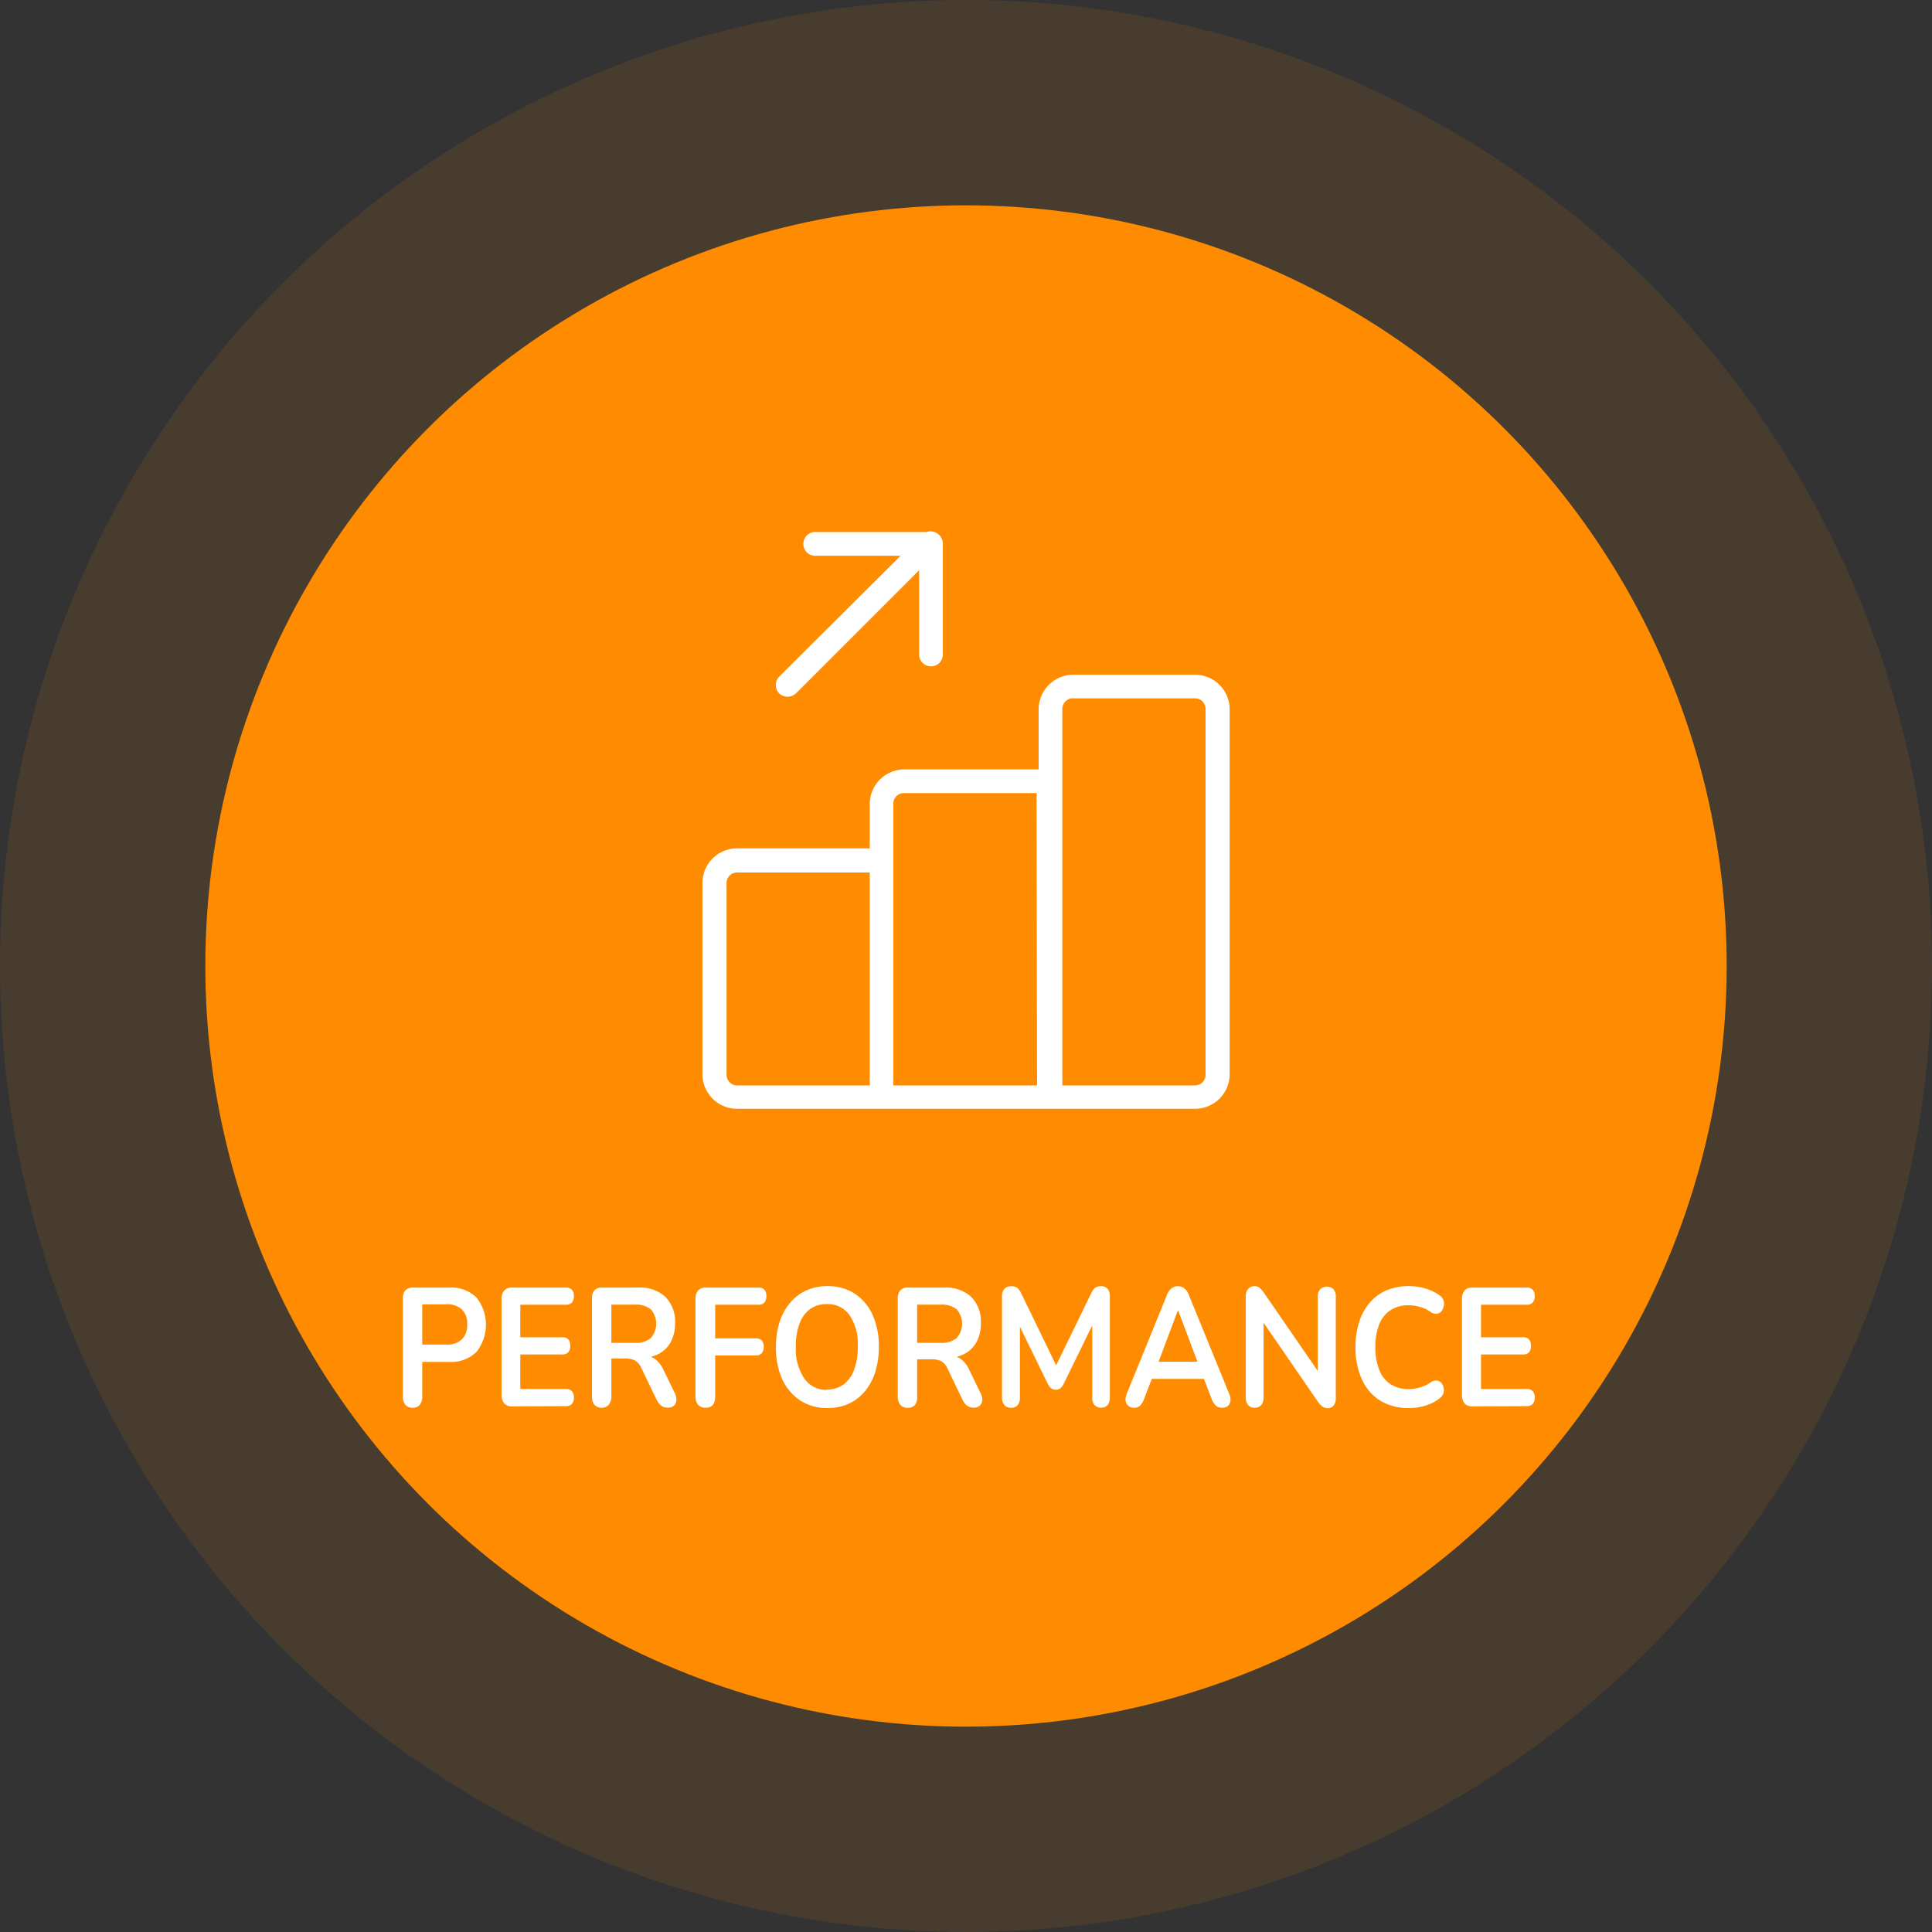
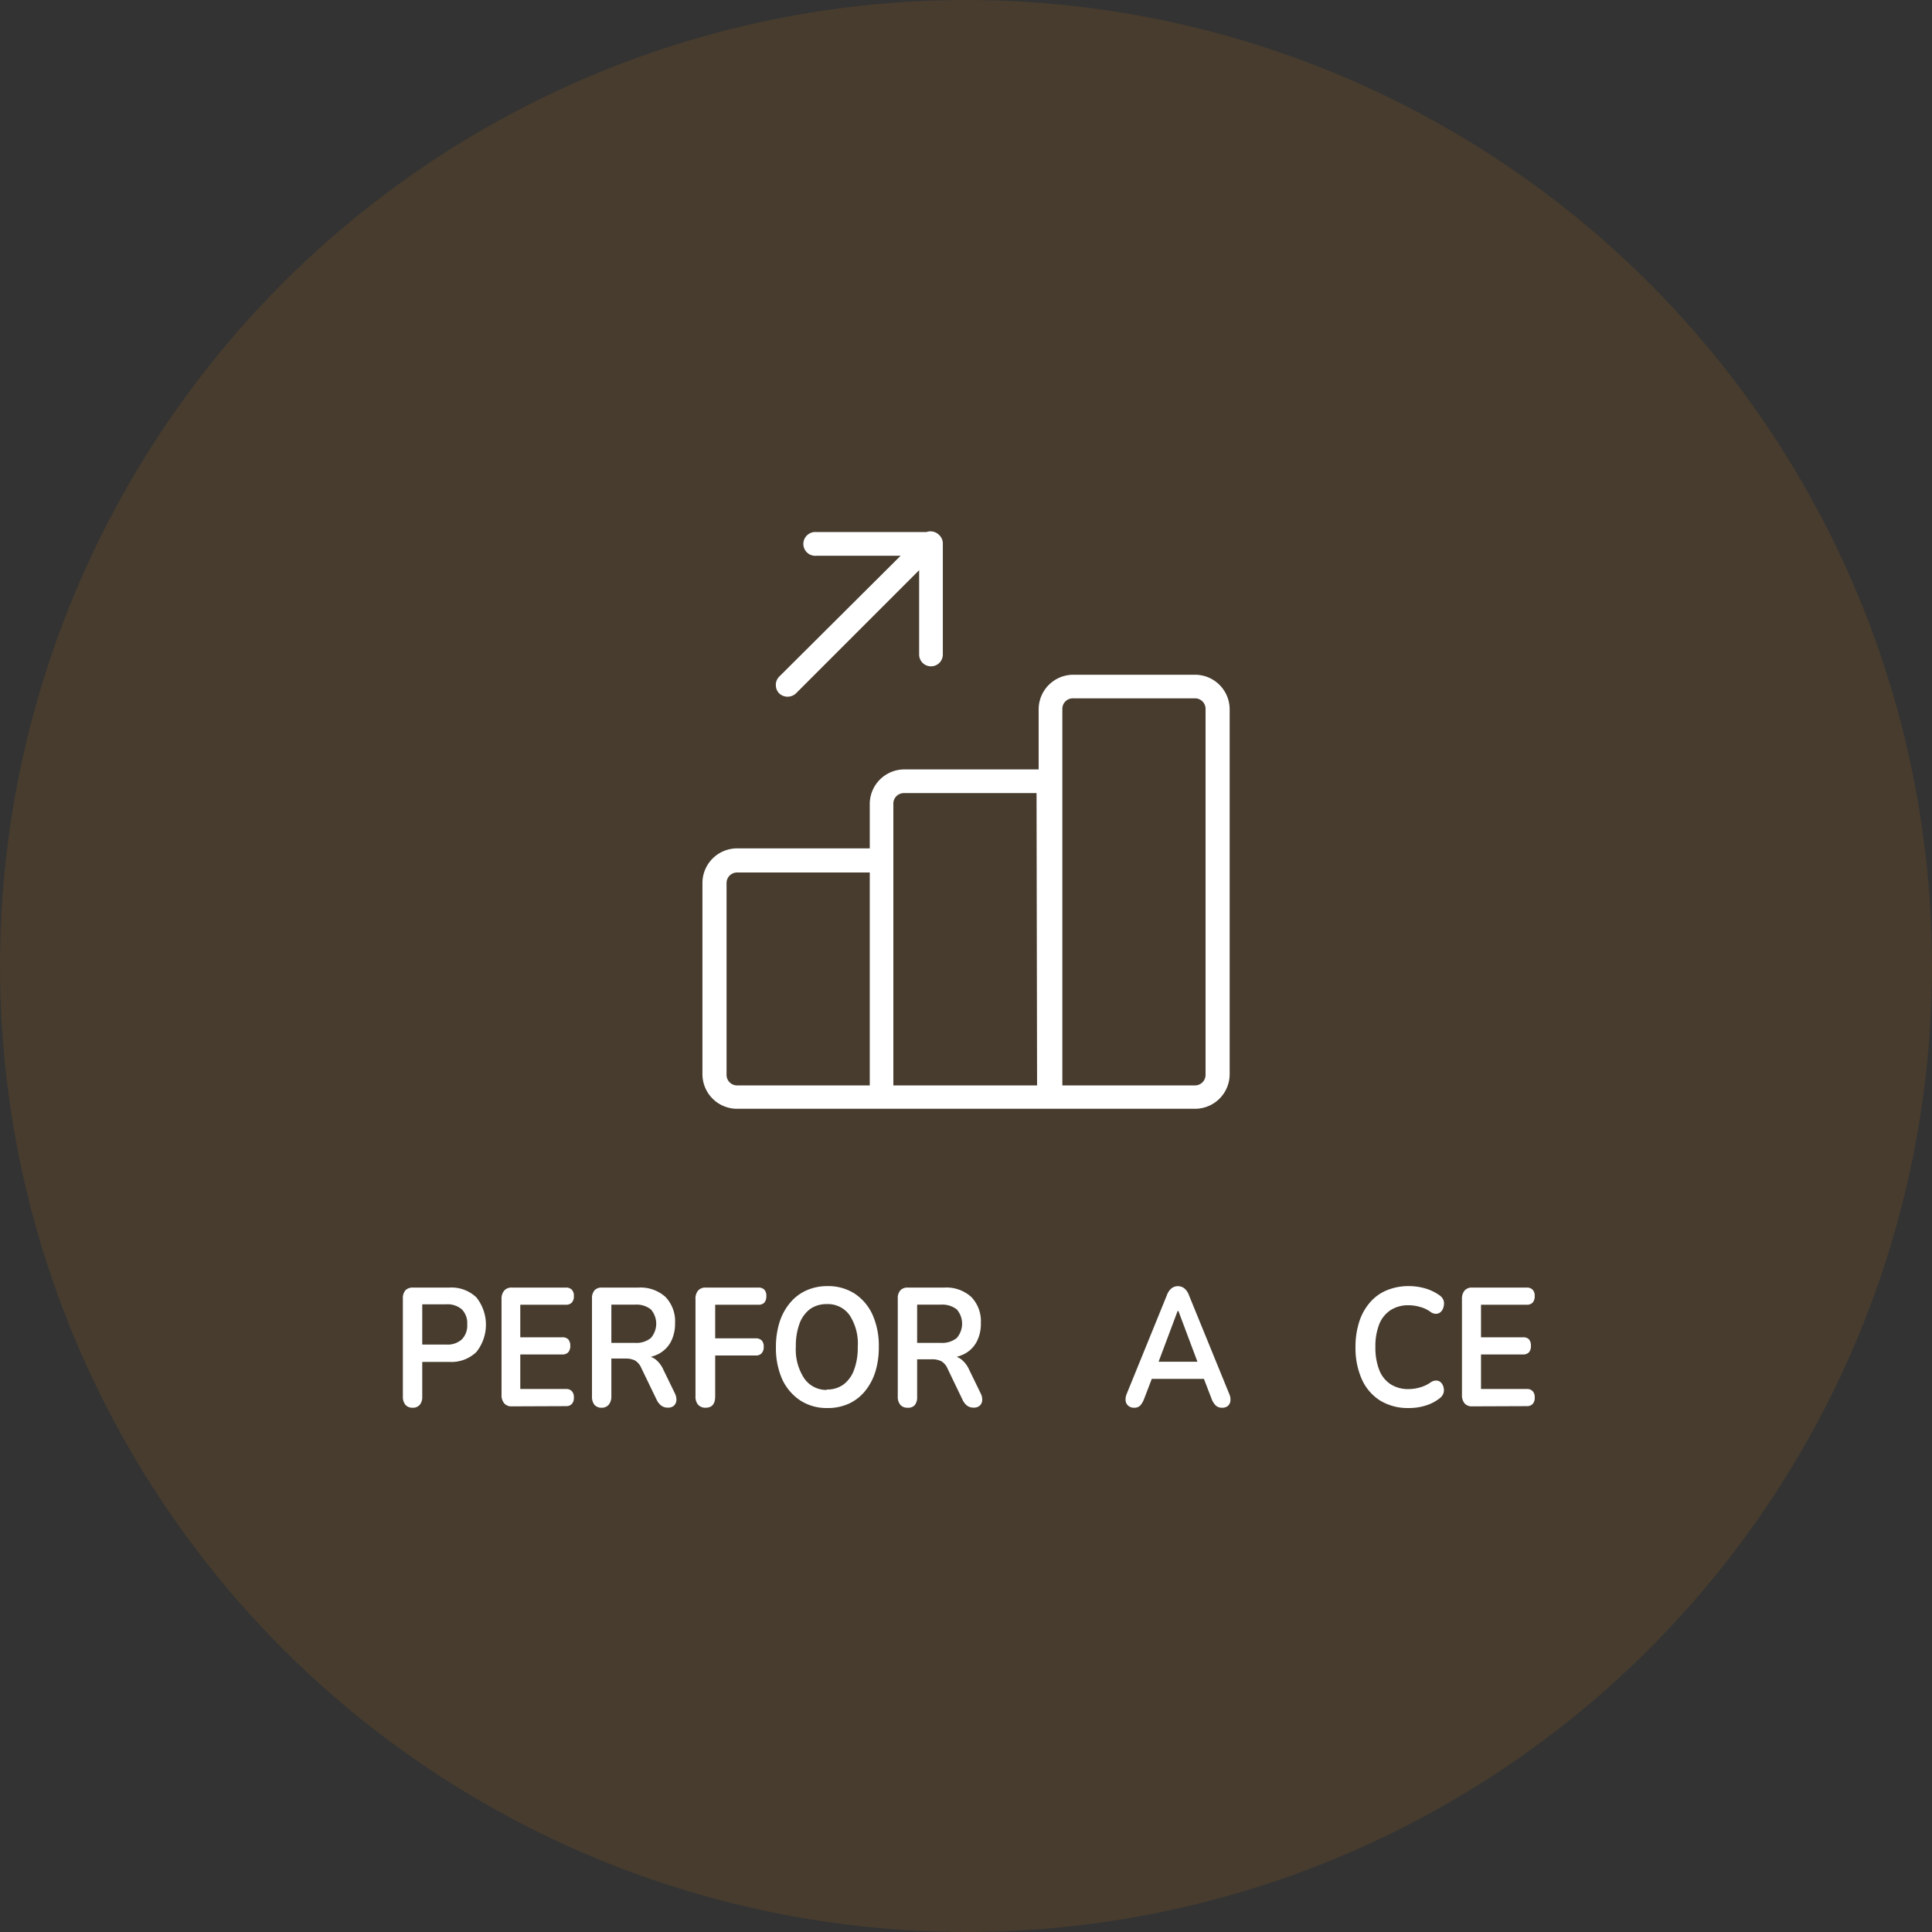
<svg xmlns="http://www.w3.org/2000/svg" id="Layer_1" data-name="Layer 1" viewBox="0 0 183.48 183.48">
  <rect x="0" y="0" width="183.48" height="183.48" fill="#333333" stroke="none" />
  <defs>
    <style>.cls-1,.cls-2{fill:#ff8c00;}.cls-1{opacity:0.1;}.cls-3{fill:#fff;}</style>
  </defs>
  <circle class="cls-1" cx="91.74" cy="91.74" r="91.74" />
-   <circle class="cls-2" cx="91.74" cy="91.74" r="72.24" />
  <path class="cls-3" d="M113.48,64.08H101.93a3.29,3.29,0,0,0-3.29,3.29v5.7H85.89a3.29,3.29,0,0,0-3.29,3.3v4.2H70a3.29,3.29,0,0,0-3.29,3.29V102A3.29,3.29,0,0,0,70,105.3h43.48a3.29,3.29,0,0,0,3.3-3.29V67.37A3.29,3.29,0,0,0,113.48,64.08Zm-30.88,39H70a1,1,0,0,1-1-1V83.86a1,1,0,0,1,1-1H82.6Zm15.89,0H84.84V76.37a1,1,0,0,1,1-1.05h12.6Zm16-1a1,1,0,0,1-1,1h-12.6V67.37a1,1,0,0,1,1.05-1.05h11.55a1,1,0,0,1,1,1.05Z" />
  <path class="cls-3" d="M88.42,63.28a1.12,1.12,0,0,0,1.12-1.12V51.62a1.11,1.11,0,0,0-.37-.83l0,0a1.14,1.14,0,0,0-1.19-.26H77.53a1.13,1.13,0,1,0,0,2.25h8L74,64.26a1.1,1.1,0,0,0-.32.79,1.13,1.13,0,0,0,.32.8,1.16,1.16,0,0,0,1.59,0l11.7-11.7v8A1.12,1.12,0,0,0,88.42,63.28Z" />
  <path class="cls-3" d="M39.18,133.69a.86.86,0,0,1-.68-.28,1.17,1.17,0,0,1-.24-.78v-9.31a1.14,1.14,0,0,1,.24-.78.94.94,0,0,1,.7-.26h3.47a3.42,3.42,0,0,1,2.57.93,4.16,4.16,0,0,1,0,5.19,3.42,3.42,0,0,1-2.57.94H40.1v3.29a1.17,1.17,0,0,1-.23.78A.85.85,0,0,1,39.18,133.69Zm.92-6h2.28a2,2,0,0,0,1.48-.49,1.88,1.88,0,0,0,.51-1.43,1.85,1.85,0,0,0-.51-1.42,2.06,2.06,0,0,0-1.48-.48H40.1Z" />
  <path class="cls-3" d="M48.61,133.56a.9.9,0,0,1-.72-.28,1.18,1.18,0,0,1-.26-.81v-9.1a1.18,1.18,0,0,1,.26-.81.9.9,0,0,1,.72-.28h5.14a.73.73,0,0,1,.56.21.82.82,0,0,1,.19.59.9.9,0,0,1-.19.62.73.73,0,0,1-.56.21H49.41V127h4a.75.75,0,0,1,.56.2.93.93,0,0,1,.19.61.91.91,0,0,1-.19.61.72.72,0,0,1-.56.21h-4v3.28h4.34a.73.73,0,0,1,.56.21.83.83,0,0,1,.19.6.86.86,0,0,1-.19.61.73.73,0,0,1-.56.21Z" />
  <path class="cls-3" d="M57.14,133.69a.88.88,0,0,1-.69-.28,1.23,1.23,0,0,1-.23-.78v-9.31a1.14,1.14,0,0,1,.24-.78.9.9,0,0,1,.69-.26h3.47a3.53,3.53,0,0,1,2.58.89,3.34,3.34,0,0,1,.91,2.49,3.73,3.73,0,0,1-.41,1.79,2.81,2.81,0,0,1-1.19,1.15,4.06,4.06,0,0,1-1.89.4l.13-.24h.48a1.75,1.75,0,0,1,1,.32,2.61,2.61,0,0,1,.77,1l1.08,2.22a1.36,1.36,0,0,1,.16.66.8.8,0,0,1-.22.52.81.81,0,0,1-.59.2,1,1,0,0,1-.63-.19,1.52,1.52,0,0,1-.44-.56l-1.45-3a1.53,1.53,0,0,0-.61-.73,2,2,0,0,0-.9-.18H58.06v3.58a1.23,1.23,0,0,1-.23.78A.85.85,0,0,1,57.14,133.69Zm.92-6.16h2.25a2.16,2.16,0,0,0,1.5-.46,2.07,2.07,0,0,0,0-2.72,2.2,2.2,0,0,0-1.5-.45H58.06Z" />
  <path class="cls-3" d="M67,133.69a.92.92,0,0,1-.7-.28,1.17,1.17,0,0,1-.25-.81v-9.23a1.17,1.17,0,0,1,.25-.81.92.92,0,0,1,.73-.28h5a.74.74,0,0,1,.57.21.87.87,0,0,1,.18.59,1,1,0,0,1-.18.62.74.74,0,0,1-.57.21H67.92v3.19h3.86a.77.77,0,0,1,.56.2.85.85,0,0,1,.19.6.88.88,0,0,1-.19.61.7.7,0,0,1-.56.22H67.92v3.87C67.92,133.33,67.63,133.69,67,133.69Z" />
  <path class="cls-3" d="M78.52,133.72A4.6,4.6,0,0,1,76,133a4.86,4.86,0,0,1-1.71-2,7.28,7.28,0,0,1-.6-3.07,7.75,7.75,0,0,1,.35-2.39,5.38,5.38,0,0,1,1-1.82,4.3,4.3,0,0,1,1.54-1.17,4.85,4.85,0,0,1,2-.41,4.66,4.66,0,0,1,2.58.71,4.74,4.74,0,0,1,1.7,2,7.2,7.2,0,0,1,.6,3.06,7.86,7.86,0,0,1-.34,2.4,5.51,5.51,0,0,1-1,1.84,4.3,4.3,0,0,1-1.54,1.17A4.85,4.85,0,0,1,78.52,133.72Zm0-1.76a2.59,2.59,0,0,0,1.59-.48,3,3,0,0,0,1-1.39,6,6,0,0,0,.35-2.18,4.91,4.91,0,0,0-.77-3,2.52,2.52,0,0,0-2.18-1.06,2.68,2.68,0,0,0-1.58.47,3.05,3.05,0,0,0-1,1.38,6.11,6.11,0,0,0-.35,2.18,5,5,0,0,0,.78,3A2.54,2.54,0,0,0,78.52,132Z" />
  <path class="cls-3" d="M86.18,133.69a.86.86,0,0,1-.68-.28,1.17,1.17,0,0,1-.24-.78v-9.31a1.09,1.09,0,0,1,.25-.78.9.9,0,0,1,.69-.26h3.47a3.52,3.52,0,0,1,2.57.89,3.3,3.3,0,0,1,.91,2.49,3.61,3.61,0,0,1-.41,1.79,2.76,2.76,0,0,1-1.19,1.15,4,4,0,0,1-1.88.4l.13-.24h.47a1.71,1.71,0,0,1,1,.32,2.61,2.61,0,0,1,.77,1l1.08,2.22a1.26,1.26,0,0,1,.16.66.75.75,0,0,1-.22.52.81.81,0,0,1-.59.2,1,1,0,0,1-.63-.19,1.51,1.51,0,0,1-.43-.56L90,130a1.48,1.48,0,0,0-.61-.73,2,2,0,0,0-.9-.18H87.1v3.58a1.17,1.17,0,0,1-.23.78A.85.85,0,0,1,86.18,133.69Zm.92-6.16h2.25a2.2,2.2,0,0,0,1.51-.46,2.07,2.07,0,0,0,0-2.72,2.25,2.25,0,0,0-1.51-.45H87.1Z" />
-   <path class="cls-3" d="M96,133.69a.76.76,0,0,1-.62-.26,1.07,1.07,0,0,1-.22-.7v-9.62a1,1,0,0,1,.23-.71.83.83,0,0,1,.64-.25,1,1,0,0,1,.57.15,1.49,1.49,0,0,1,.38.52l3.55,7.32h-.46l3.56-7.32a1.62,1.62,0,0,1,.37-.52,1,1,0,0,1,.57-.15.77.77,0,0,1,.62.25,1.07,1.07,0,0,1,.21.71v9.62a1.06,1.06,0,0,1-.21.7.87.87,0,0,1-1.24,0,1,1,0,0,1-.22-.7v-7.41H104l-3,6.13a1.19,1.19,0,0,1-.3.4.69.69,0,0,1-.43.13.73.73,0,0,1-.45-.14,1.25,1.25,0,0,1-.3-.39l-3-6.15h.34v7.43a1.06,1.06,0,0,1-.21.7A.74.74,0,0,1,96,133.69Z" />
  <path class="cls-3" d="M107.71,133.69a.79.79,0,0,1-.55-.18.74.74,0,0,1-.26-.47,1.33,1.33,0,0,1,.1-.66l3.81-9.36a1.51,1.51,0,0,1,.45-.67,1,1,0,0,1,1.21,0,1.51,1.51,0,0,1,.45.67l3.82,9.36a1.26,1.26,0,0,1,.11.67.74.74,0,0,1-.24.47.82.82,0,0,1-.53.17.85.85,0,0,1-.63-.22,1.82,1.82,0,0,1-.4-.66l-.93-2.42.78.56h-6.08l.78-.56-.93,2.42a2.11,2.11,0,0,1-.38.67A.78.78,0,0,1,107.71,133.69Zm4.13-9.19-2,5.33-.38-.51h4.81l-.36.51-2-5.33Z" />
-   <path class="cls-3" d="M119.17,133.69a.81.81,0,0,1-.64-.26,1.06,1.06,0,0,1-.22-.73v-9.52a1.11,1.11,0,0,1,.22-.76.72.72,0,0,1,.58-.27.76.76,0,0,1,.5.14,2.79,2.79,0,0,1,.4.45l5.51,8h-.37v-7.57a1.05,1.05,0,0,1,.22-.72.92.92,0,0,1,1.28,0,1.1,1.1,0,0,1,.21.72v9.6a1.12,1.12,0,0,1-.2.7.66.66,0,0,1-.55.26.82.82,0,0,1-.52-.15,2.18,2.18,0,0,1-.43-.46l-5.5-8H120v7.57a1.11,1.11,0,0,1-.21.73A.81.81,0,0,1,119.17,133.69Z" />
  <path class="cls-3" d="M133.79,133.72a5.05,5.05,0,0,1-2.72-.71,4.63,4.63,0,0,1-1.73-2,7.29,7.29,0,0,1-.61-3.08,7.75,7.75,0,0,1,.35-2.39,5.23,5.23,0,0,1,1-1.82,4.22,4.22,0,0,1,1.59-1.17,5.36,5.36,0,0,1,2.13-.41,5.43,5.43,0,0,1,1.55.22,4.5,4.5,0,0,1,1.34.64,1.05,1.05,0,0,1,.41.51,1.12,1.12,0,0,1,0,.57,1,1,0,0,1-.24.48.68.68,0,0,1-.45.21.87.87,0,0,1-.58-.2,3,3,0,0,0-1-.46,3.81,3.81,0,0,0-1.05-.15,3.06,3.06,0,0,0-1.73.47,2.88,2.88,0,0,0-1.07,1.34,5.74,5.74,0,0,0-.36,2.16,5.81,5.81,0,0,0,.36,2.16,2.84,2.84,0,0,0,1.07,1.36,3.06,3.06,0,0,0,1.73.47,4,4,0,0,0,1.08-.16,3.26,3.26,0,0,0,1-.47.86.86,0,0,1,.57-.18.64.64,0,0,1,.43.2.93.93,0,0,1,.23.44,1,1,0,0,1,0,.54,1,1,0,0,1-.35.49,4,4,0,0,1-1.37.71A5.27,5.27,0,0,1,133.79,133.72Z" />
  <path class="cls-3" d="M139.82,133.56a.92.92,0,0,1-.73-.28,1.22,1.22,0,0,1-.25-.81v-9.1a1.22,1.22,0,0,1,.25-.81.92.92,0,0,1,.73-.28H145a.73.73,0,0,1,.56.21.82.82,0,0,1,.19.59.9.9,0,0,1-.19.62.73.73,0,0,1-.56.21h-4.35V127h4a.75.75,0,0,1,.56.2.92.92,0,0,1,.18.61.91.91,0,0,1-.18.61.72.72,0,0,1-.56.21h-4v3.28H145a.73.73,0,0,1,.56.21.83.83,0,0,1,.19.6.86.86,0,0,1-.19.61.73.73,0,0,1-.56.21Z" />
</svg>